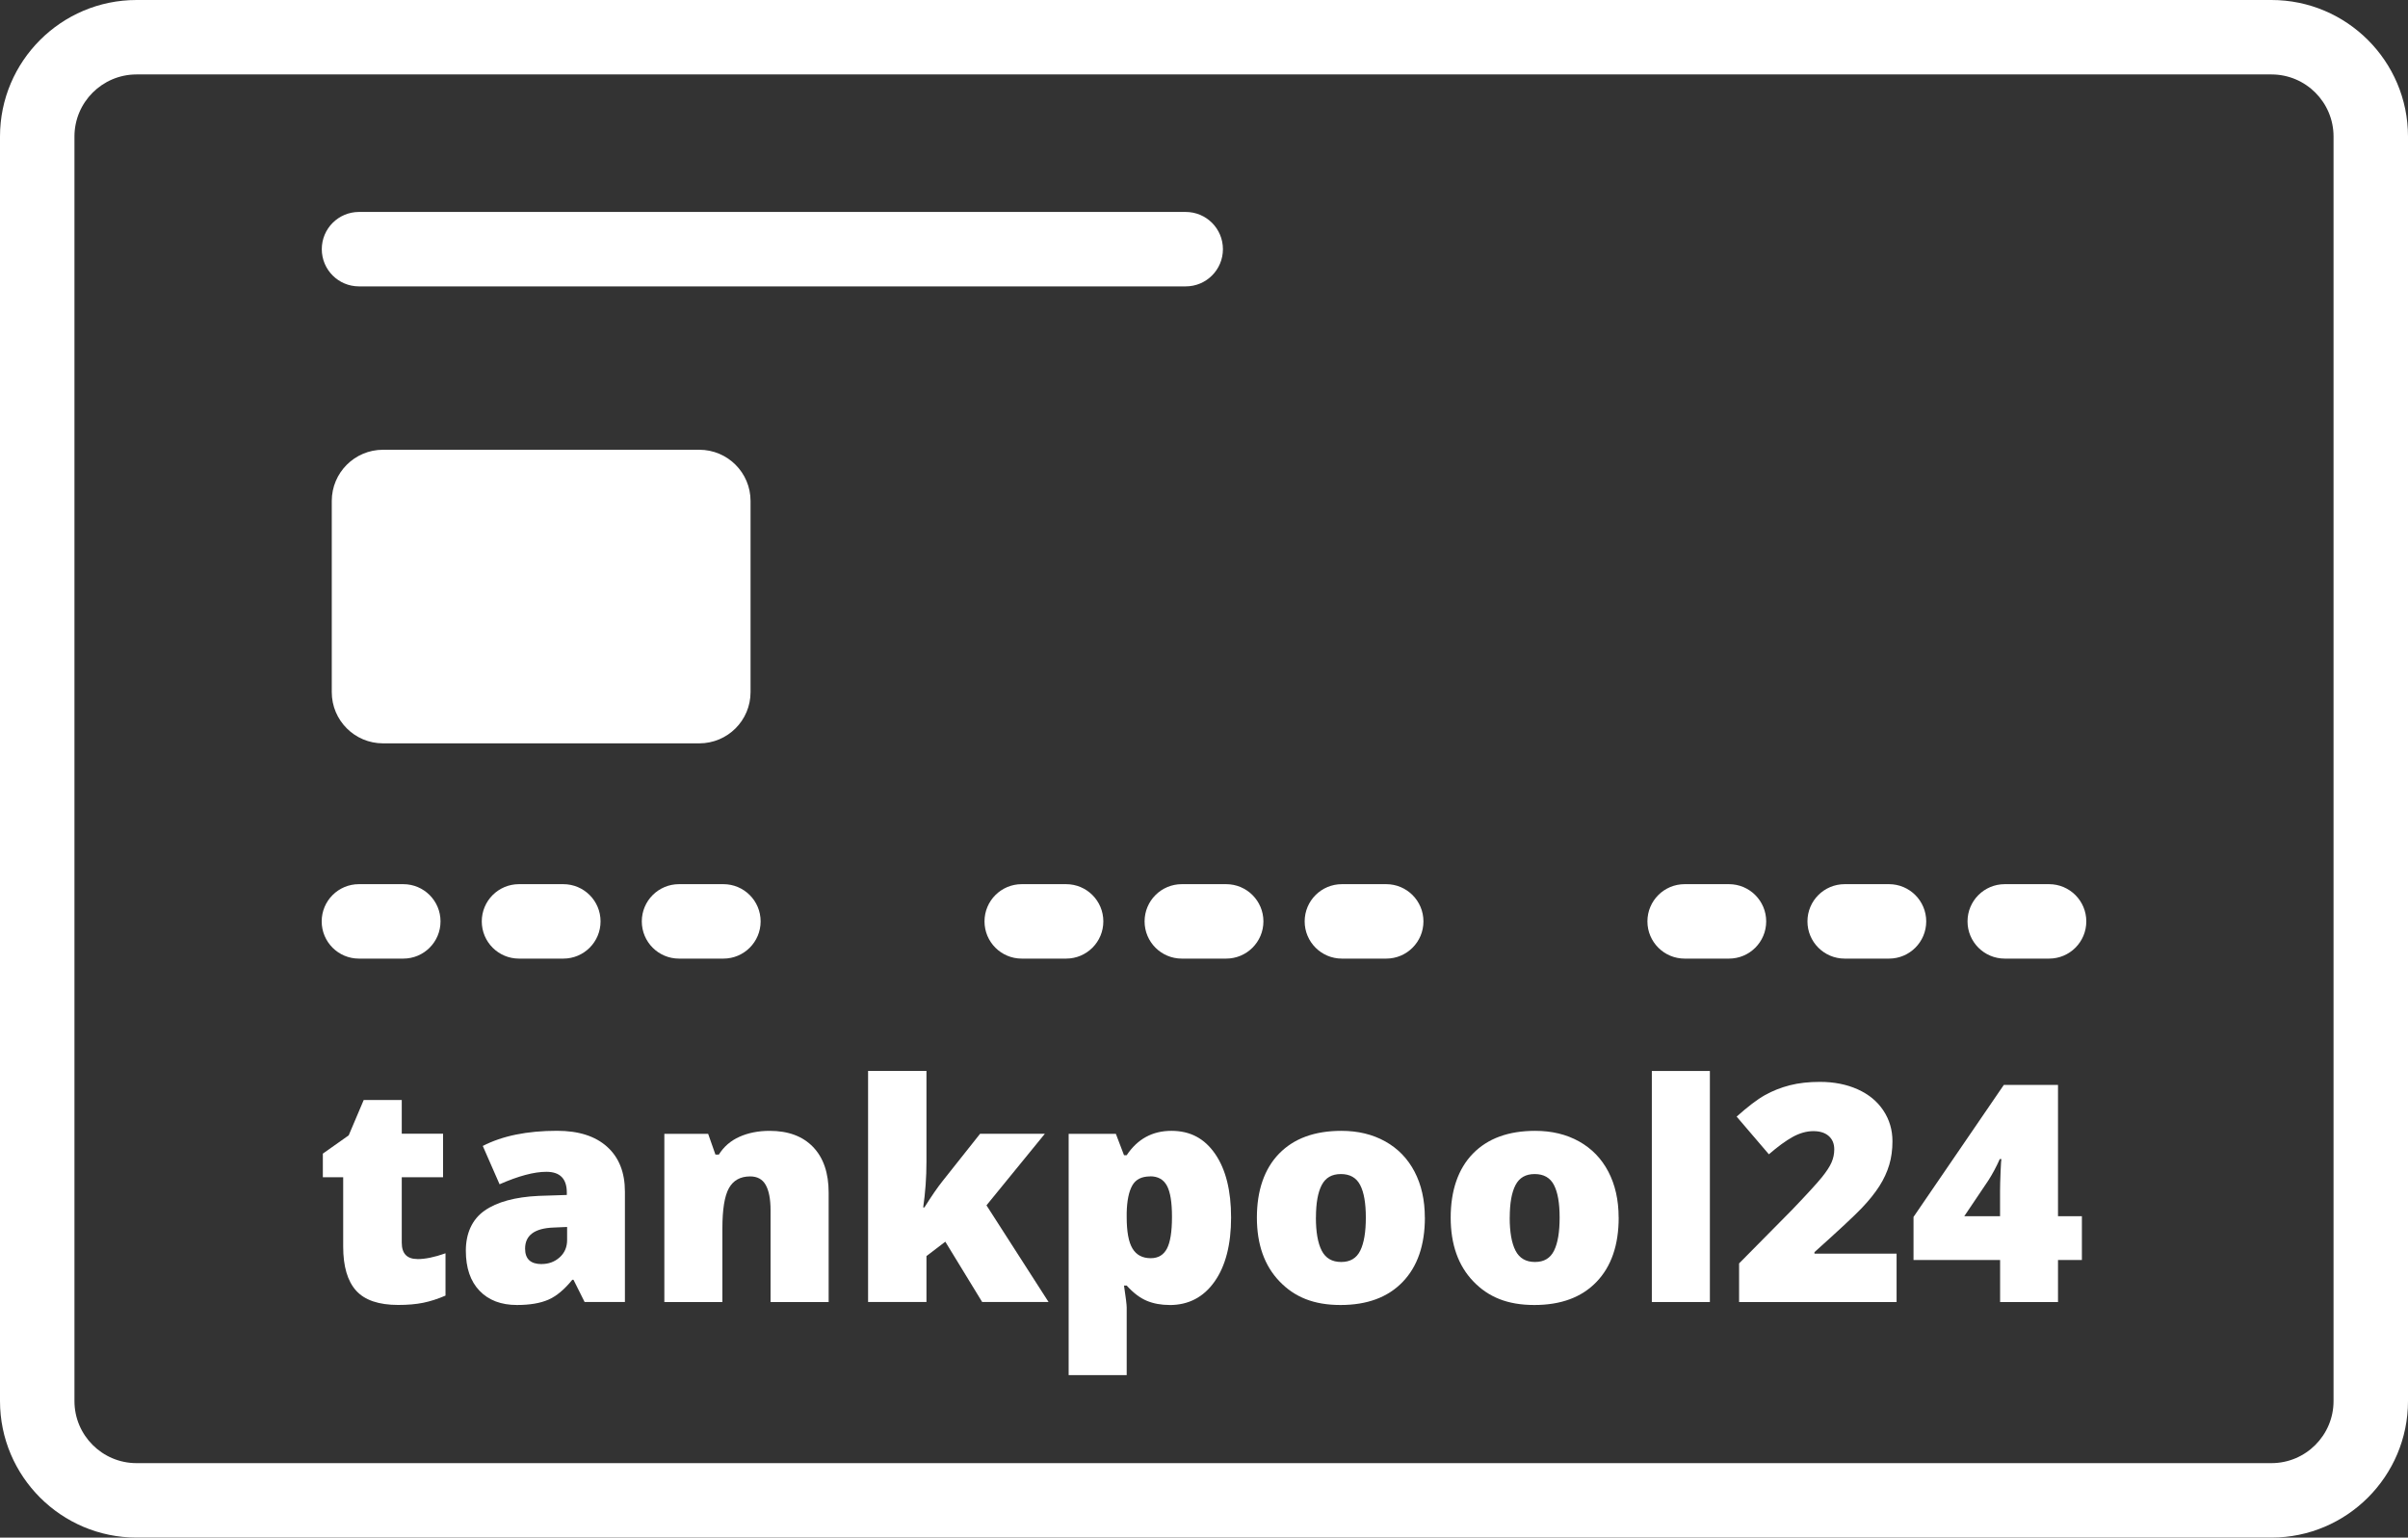
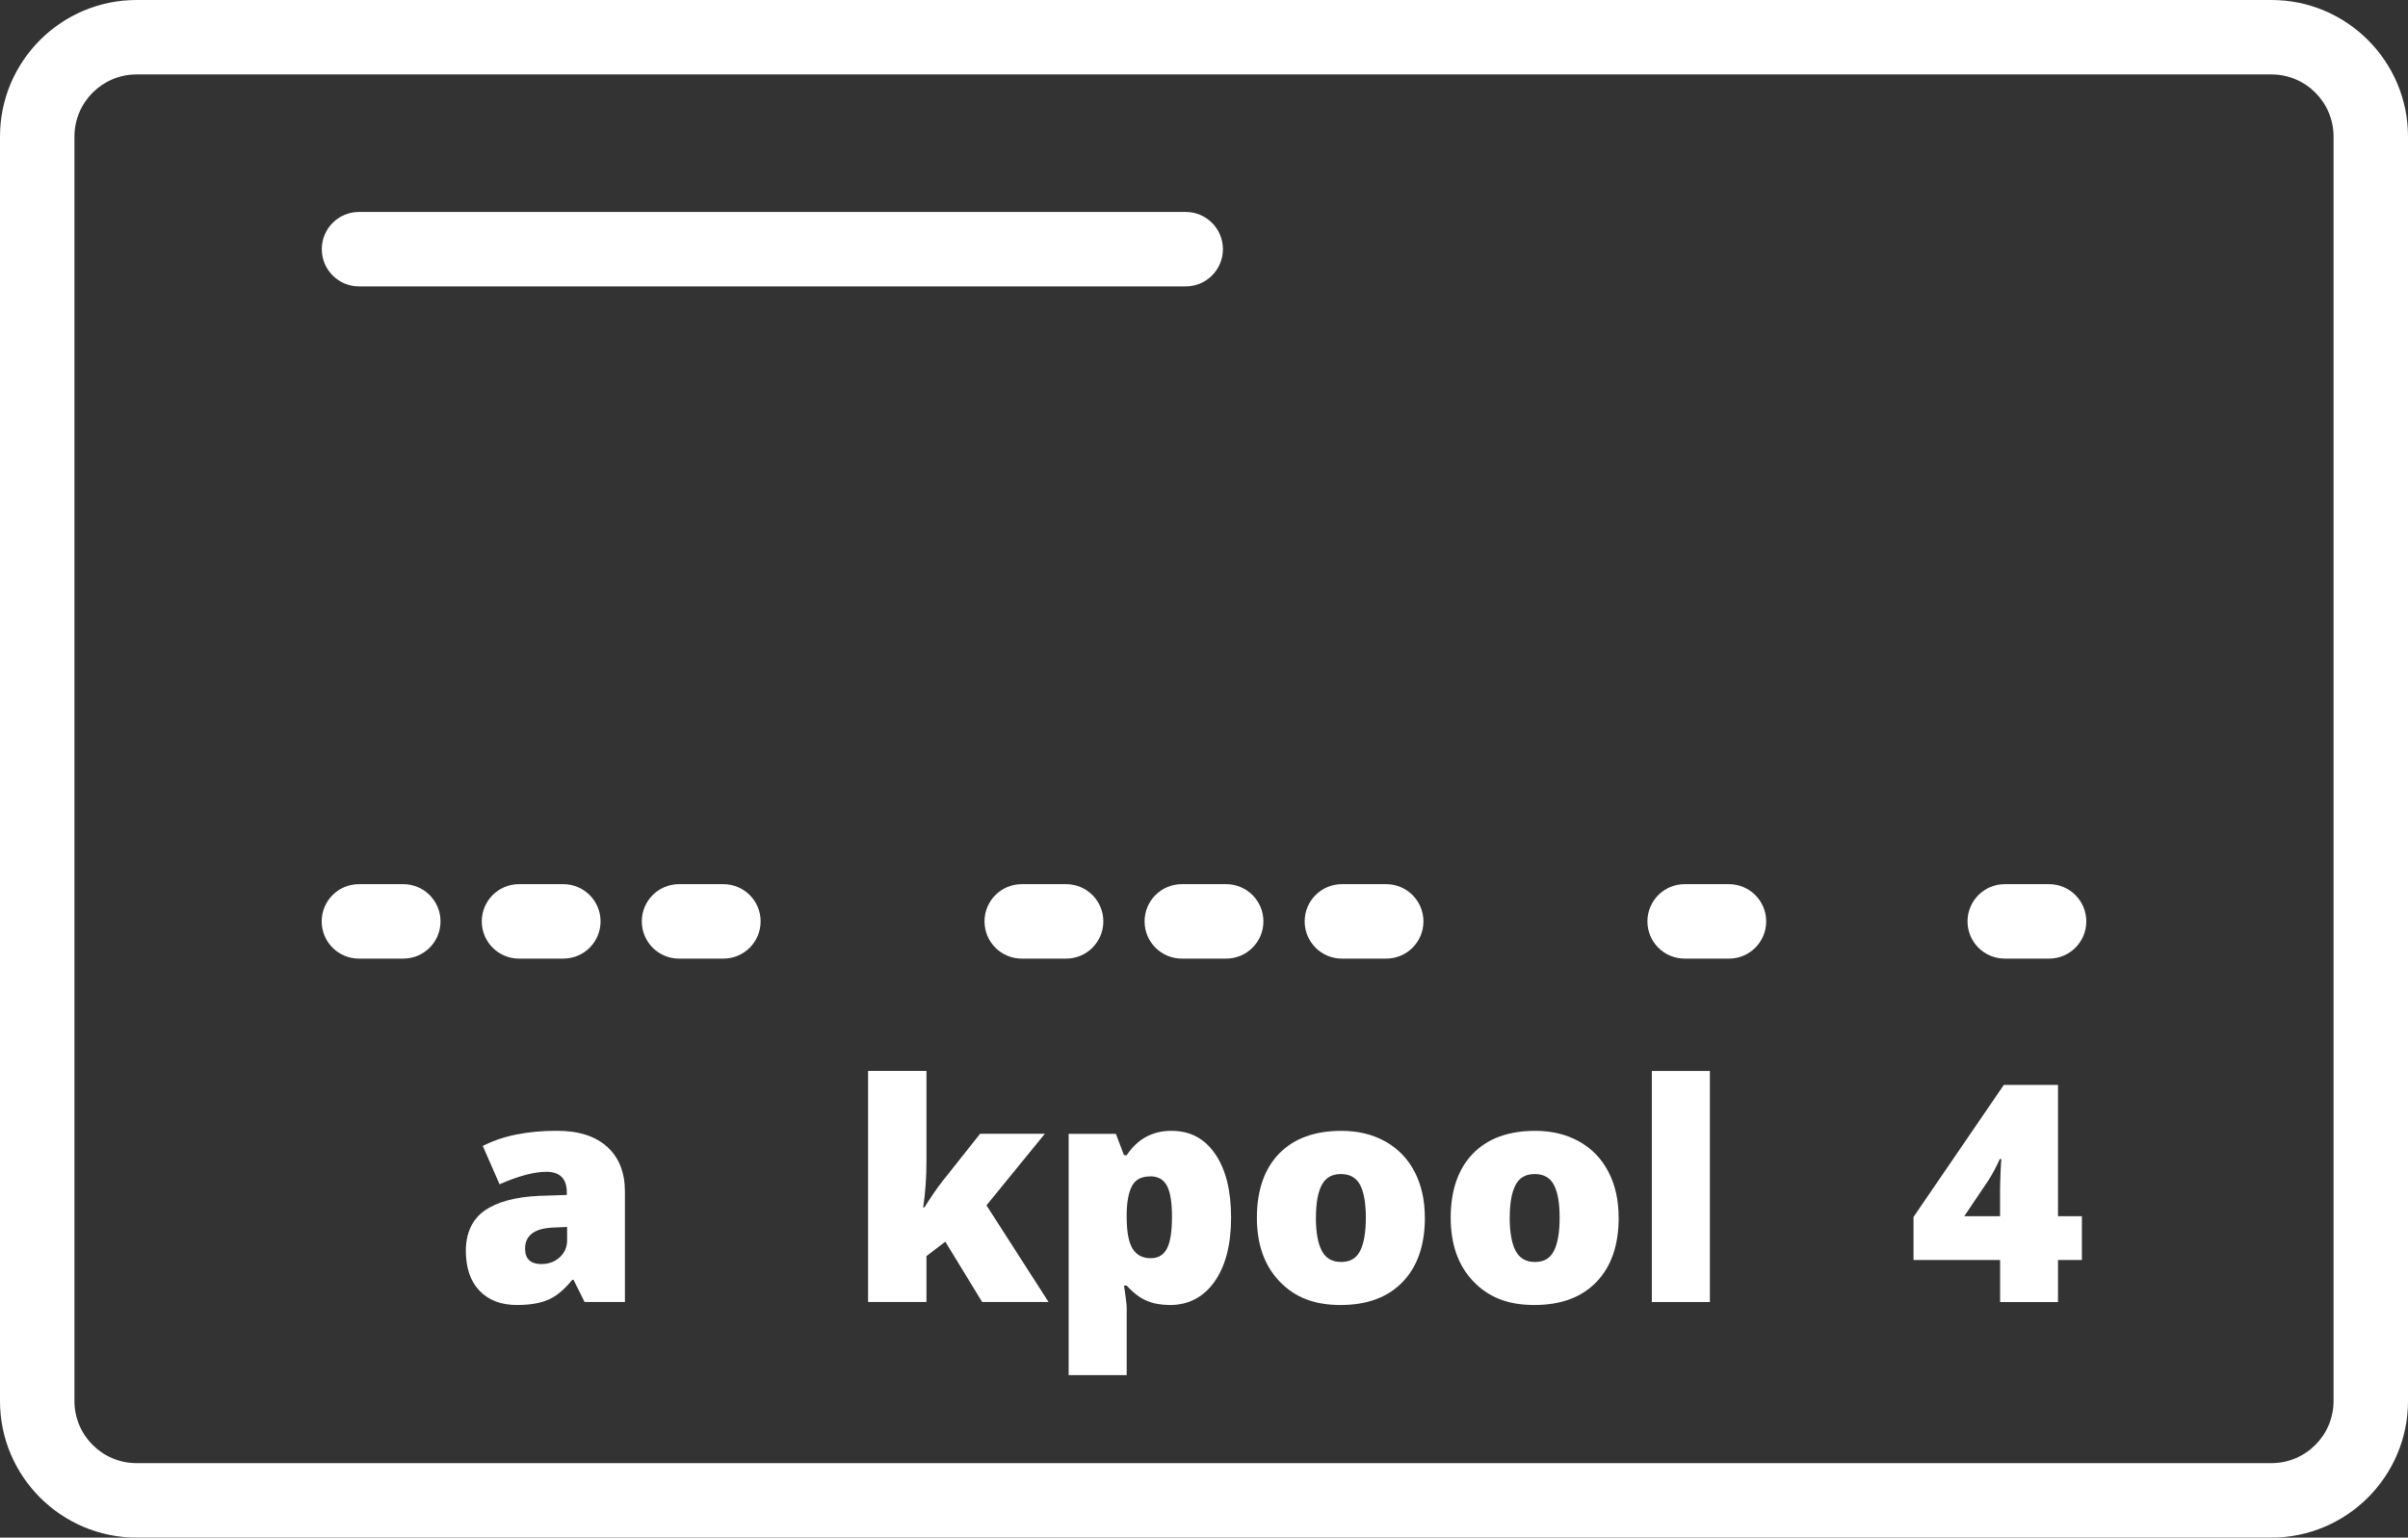
<svg xmlns="http://www.w3.org/2000/svg" id="Ebene_2" viewBox="0 0 501.97 320.58">
  <rect x="0" y="0" width="501.97" height="320.58" fill="#333333" stroke="none" />
  <defs>
    <style>.cls-1{fill:#fff;stroke-width:0px;}</style>
  </defs>
  <g id="Ebene_1-2">
    <g id="_08_Bank_Cards">
      <path class="cls-1" d="M473.51,0H28.46C12.77,0,0,12.77,0,28.46v263.65c0,15.69,12.77,28.46,28.46,28.46h445.05c15.69,0,28.46-12.77,28.46-28.46V28.46C501.97,12.77,489.2,0,473.51,0h0ZM486.45,292.11c0,7.13-5.8,12.94-12.94,12.94H28.46c-7.13,0-12.94-5.8-12.94-12.94V28.46c0-7.13,5.8-12.94,12.94-12.94h445.05c7.14,0,12.94,5.8,12.94,12.94v263.65Z" />
      <path class="cls-1" d="M74.84,59.71h172.33c4.29,0,7.76-3.47,7.76-7.76s-3.47-7.76-7.76-7.76H74.84c-4.29,0-7.76,3.47-7.76,7.76,0,4.29,3.47,7.76,7.76,7.76h0Z" />
-       <path class="cls-1" d="M79.84,93.77c-5.9,0-10.68,4.78-10.68,10.68v39.85c0,5.9,4.78,10.68,10.68,10.68h65.94c5.9,0,10.68-4.78,10.68-10.68v-39.85c0-5.9-4.78-10.68-10.68-10.68h-65.94Z" />
      <path class="cls-1" d="M84.07,184.34h-9.25c-4.29,0-7.76,3.47-7.76,7.76s3.47,7.76,7.76,7.76h9.25c4.29,0,7.76-3.47,7.76-7.76s-3.47-7.76-7.76-7.76Z" />
      <path class="cls-1" d="M117.43,184.34h-9.24c-4.29,0-7.76,3.47-7.76,7.76s3.47,7.76,7.76,7.76h9.24c4.29,0,7.76-3.47,7.76-7.76s-3.47-7.76-7.76-7.76Z" />
      <path class="cls-1" d="M150.8,184.34h-9.25c-4.29,0-7.76,3.47-7.76,7.76s3.47,7.76,7.76,7.76h9.25c4.29,0,7.76-3.47,7.76-7.76s-3.47-7.76-7.76-7.76Z" />
      <path class="cls-1" d="M222.24,184.34h-9.25c-4.29,0-7.76,3.47-7.76,7.76s3.47,7.76,7.76,7.76h9.25c4.29,0,7.76-3.47,7.76-7.76s-3.47-7.76-7.76-7.76Z" />
      <path class="cls-1" d="M263.37,192.1c0-4.29-3.48-7.76-7.77-7.76h-9.24c-4.29,0-7.76,3.47-7.76,7.76s3.47,7.76,7.76,7.76h9.24c4.29,0,7.77-3.47,7.77-7.76Z" />
      <path class="cls-1" d="M279.73,199.86h9.24c4.29,0,7.76-3.47,7.76-7.76s-3.48-7.76-7.76-7.76h-9.24c-4.29,0-7.76,3.47-7.76,7.76s3.48,7.76,7.76,7.76Z" />
      <path class="cls-1" d="M351.18,199.86h9.24c4.29,0,7.76-3.47,7.76-7.76s-3.48-7.76-7.76-7.76h-9.24c-4.29,0-7.76,3.47-7.76,7.76s3.48,7.76,7.76,7.76Z" />
-       <path class="cls-1" d="M384.54,199.86h9.24c4.29,0,7.76-3.47,7.76-7.76s-3.48-7.76-7.76-7.76h-9.24c-4.29,0-7.76,3.47-7.76,7.76s3.48,7.76,7.76,7.76Z" />
      <path class="cls-1" d="M427.15,184.34h-9.24c-4.29,0-7.76,3.47-7.76,7.76s3.48,7.76,7.76,7.76h9.24c4.29,0,7.76-3.47,7.76-7.76s-3.48-7.76-7.76-7.76Z" />
    </g>
-     <path class="cls-1" d="M87.02,262.51c1.63,0,3.58-.4,5.85-1.21v8.82c-1.63.7-3.18,1.2-4.66,1.5s-3.2.45-5.19.45c-4.07,0-7-1-8.79-2.99s-2.69-5.05-2.69-9.18v-14.46h-4.24v-4.92l5.39-3.81,3.13-7.37h7.93v7.03h8.61v9.07h-8.61v13.65c0,2.27,1.09,3.41,3.28,3.41Z" />
    <path class="cls-1" d="M121.87,271.46l-2.32-4.64h-.25c-1.63,2.02-3.29,3.41-4.98,4.15s-3.88,1.11-6.56,1.11c-3.3,0-5.9-.99-7.8-2.97s-2.85-4.77-2.85-8.36,1.3-6.52,3.9-8.34,6.37-2.85,11.3-3.08l5.85-.19v-.5c0-2.89-1.42-4.33-4.27-4.33-2.56,0-5.81.87-9.75,2.6l-3.5-7.99c4.09-2.11,9.25-3.16,15.48-3.16,4.5,0,7.98,1.11,10.45,3.34s3.7,5.35,3.7,9.35v23h-8.39ZM112.9,263.54c1.47,0,2.72-.46,3.76-1.39s1.56-2.14,1.56-3.62v-2.72l-2.79.12c-3.98.14-5.97,1.61-5.97,4.4,0,2.15,1.15,3.22,3.44,3.22Z" />
-     <path class="cls-1" d="M160.63,271.46v-19.13c0-2.33-.34-4.09-1.01-5.28s-1.75-1.78-3.24-1.78c-2.04,0-3.52.82-4.43,2.45s-1.36,4.43-1.36,8.39v15.35h-12.1v-35.07h9.13l1.52,4.33h.71c1.03-1.65,2.46-2.89,4.29-3.71s3.93-1.24,6.3-1.24c3.88,0,6.9,1.12,9.06,3.37s3.24,5.42,3.24,9.5v22.82h-12.1Z" />
    <path class="cls-1" d="M192.7,251.74c1.47-2.33,2.71-4.15,3.75-5.45l7.86-9.91h13.5l-12.17,14.92,12.94,20.15h-13.84l-7.68-12.57-3.93,3v9.57h-12.17v-48.17h12.17v18.95c0,3.24-.23,6.41-.68,9.5h.25Z" />
    <path class="cls-1" d="M243.82,272.08c-1.77,0-3.36-.29-4.77-.88s-2.8-1.65-4.18-3.17h-.56c.37,2.46.56,3.98.56,4.58v14.09h-12.1v-50.31h9.84l1.7,4.46h.56c2.25-3.38,5.36-5.08,9.32-5.08s6.92,1.61,9.13,4.83c2.21,3.22,3.31,7.64,3.31,13.25s-1.15,10.11-3.45,13.36c-2.3,3.25-5.42,4.88-9.36,4.88ZM239.76,245.27c-1.77,0-3.02.63-3.73,1.9s-1.1,3.15-1.16,5.65v.96c0,3.01.4,5.19,1.21,6.53s2.07,2.01,3.81,2.01c1.55,0,2.67-.67,3.37-2s1.05-3.53,1.05-6.61-.35-5.18-1.05-6.49-1.87-1.97-3.5-1.97Z" />
    <path class="cls-1" d="M297.03,253.85c0,5.74-1.54,10.21-4.63,13.42s-7.4,4.81-12.96,4.81-9.56-1.64-12.71-4.92c-3.15-3.28-4.72-7.72-4.72-13.31s1.54-10.16,4.63-13.33c3.09-3.17,7.41-4.75,12.99-4.75,3.45,0,6.49.73,9.13,2.2s4.68,3.57,6.11,6.3,2.15,5.93,2.15,9.58ZM274.31,253.85c0,3.01.4,5.31,1.21,6.89s2.16,2.37,4.06,2.37,3.2-.79,3.98-2.37,1.16-3.87,1.16-6.89-.39-5.25-1.18-6.78-2.13-2.29-4.02-2.29-3.19.76-3.99,2.28-1.21,3.78-1.21,6.8Z" />
    <path class="cls-1" d="M337.43,253.85c0,5.74-1.54,10.21-4.63,13.42s-7.4,4.81-12.96,4.81-9.56-1.64-12.71-4.92c-3.15-3.28-4.72-7.72-4.72-13.31s1.54-10.16,4.63-13.33,7.41-4.75,12.99-4.75c3.45,0,6.49.73,9.13,2.2s4.68,3.57,6.11,6.3,2.15,5.93,2.15,9.58ZM314.71,253.85c0,3.01.4,5.31,1.21,6.89s2.16,2.37,4.06,2.37,3.2-.79,3.98-2.37,1.16-3.87,1.16-6.89-.39-5.25-1.18-6.78-2.13-2.29-4.02-2.29-3.19.76-3.99,2.28-1.21,3.78-1.21,6.8Z" />
-     <path class="cls-1" d="M356.44,271.46h-12.1v-48.17h12.1v48.17Z" />
-     <path class="cls-1" d="M395.38,271.46h-32.85v-8.05l11.05-11.18c3.16-3.3,5.22-5.56,6.19-6.76s1.65-2.24,2.03-3.11.57-1.77.57-2.72c0-1.18-.38-2.11-1.15-2.79s-1.84-1.02-3.22-1.02-2.86.41-4.32,1.22-3.1,2.02-4.94,3.61l-6.72-7.86c2.33-2.08,4.29-3.58,5.88-4.47s3.32-1.58,5.19-2.06,3.97-.71,6.3-.71c2.93,0,5.55.52,7.85,1.55s4.09,2.5,5.36,4.41,1.9,4.05,1.9,6.42c0,1.77-.22,3.42-.67,4.92s-1.13,2.99-2.06,4.44-2.16,2.99-3.7,4.6-4.81,4.66-9.83,9.16v.31h17.12v10.09Z" />
+     <path class="cls-1" d="M356.44,271.46h-12.1v-48.17h12.1v48.17" />
    <path class="cls-1" d="M433.99,262.7h-4.98v8.76h-12.07v-8.76h-18.05v-8.98l18.82-27.52h11.3v27.37h4.98v9.13ZM416.93,253.57v-5.26c0-.99.04-2.33.11-4.01s.13-2.56.17-2.65h-.34c-.7,1.59-1.5,3.08-2.38,4.46l-5.02,7.46h7.46Z" />
  </g>
</svg>